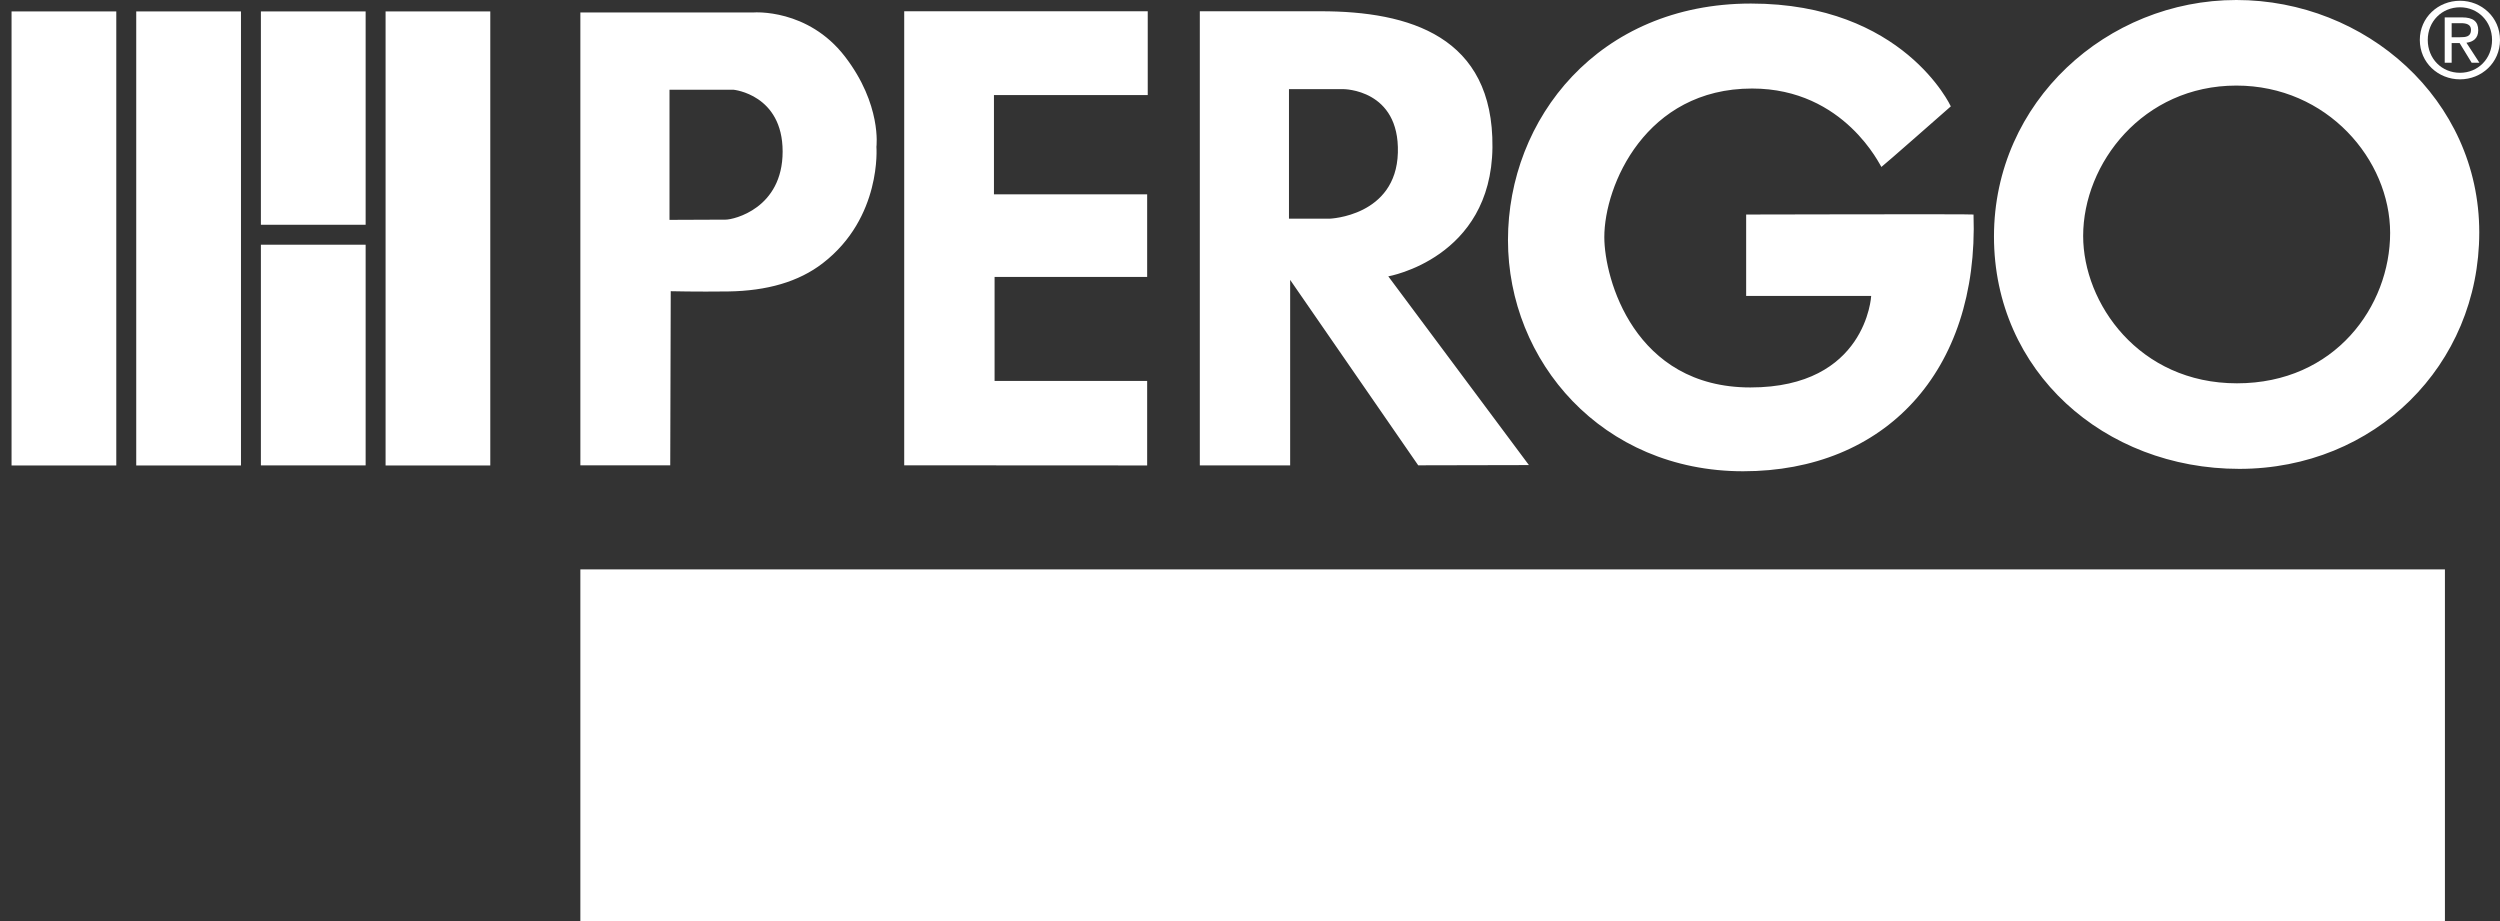
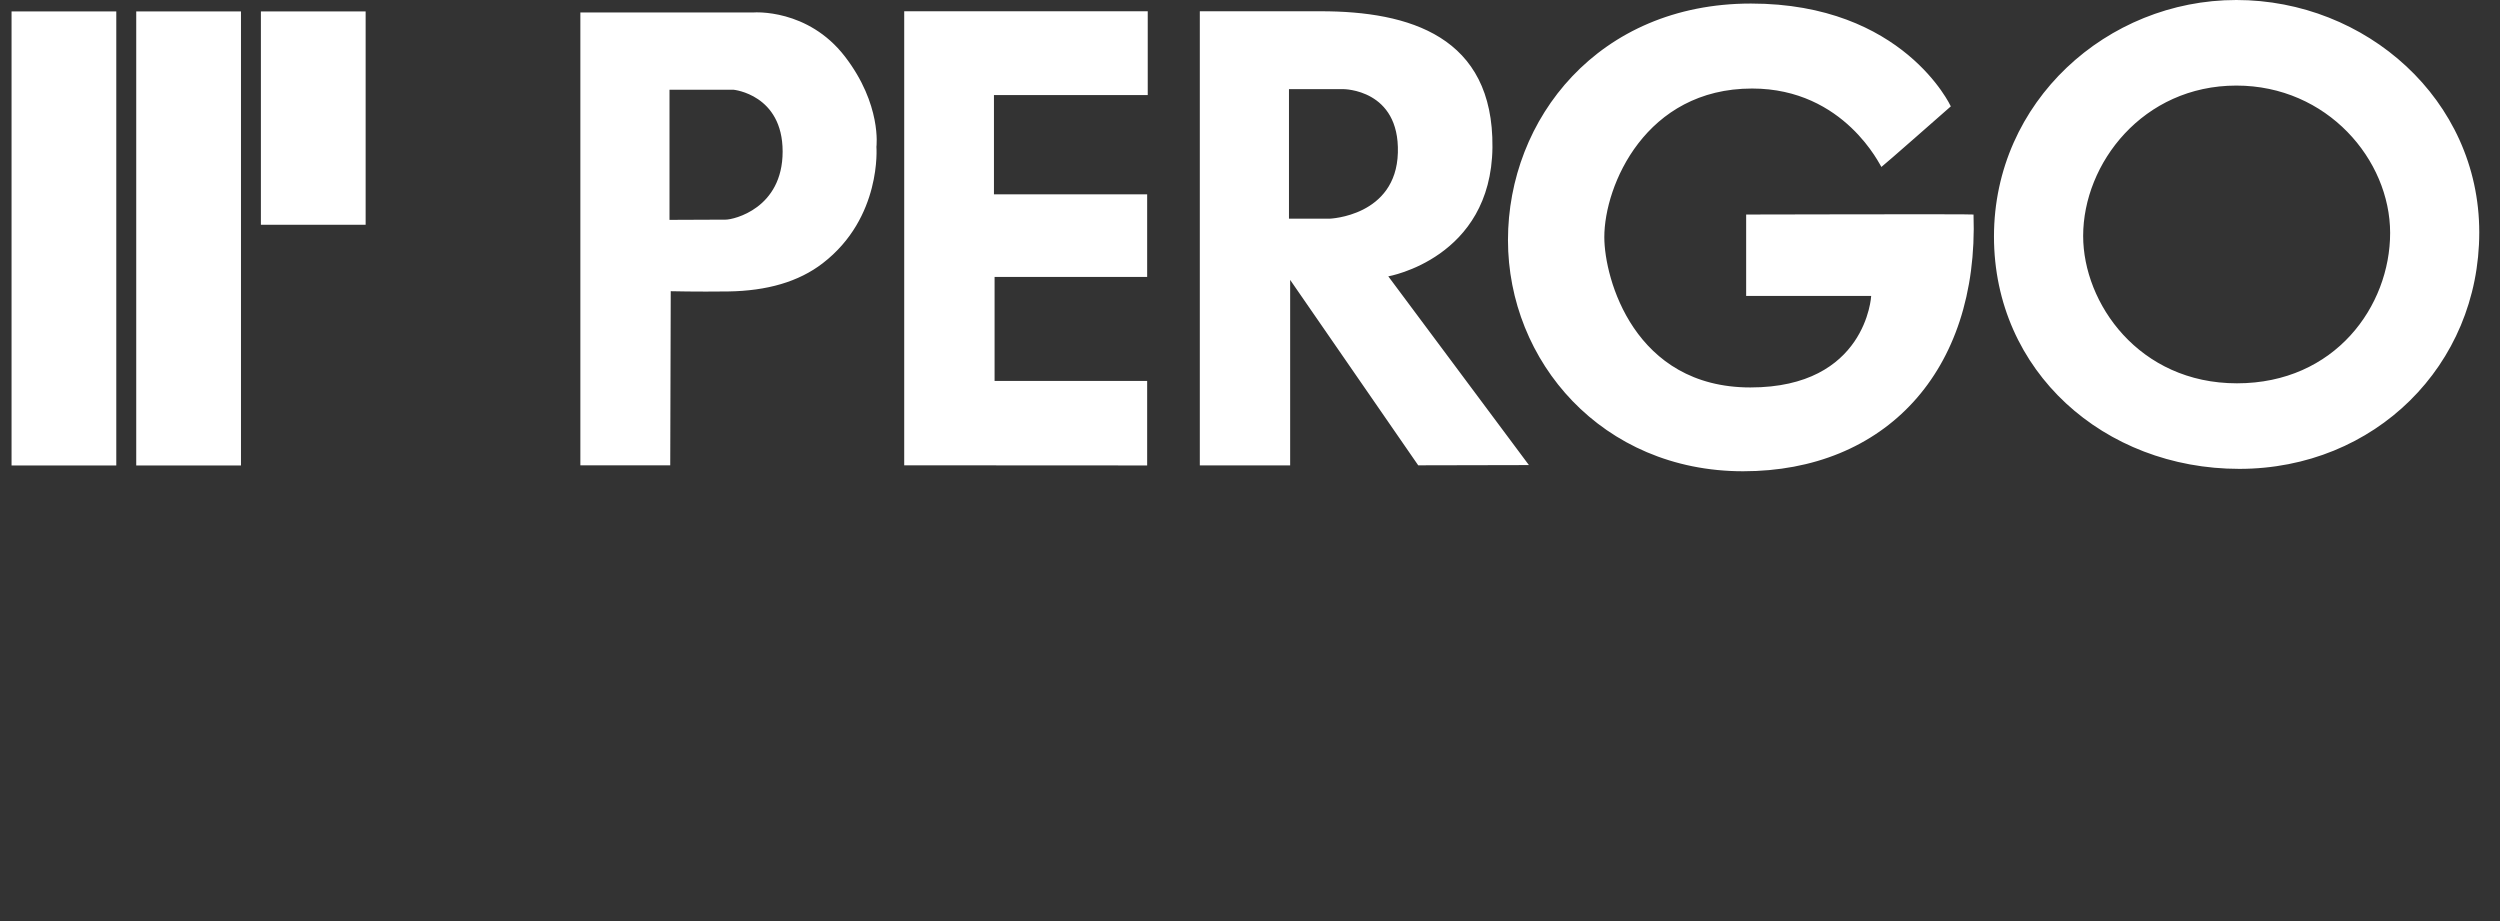
<svg xmlns="http://www.w3.org/2000/svg" width="95" height="35" viewBox="0 0 95 35" fill="none">
  <rect x="0" y="0" width="95" height="35" fill="#333333" stroke="none" />
  <path fill-rule="evenodd" clip-rule="evenodd" d="M0.439 17.688H4.419V0.434H0.439V17.688ZM5.177 17.688H9.157V0.434H5.177V17.688Z" fill="white" />
  <path fill-rule="evenodd" clip-rule="evenodd" d="M9.914 8.541H13.894V0.434H9.914V8.541Z" fill="white" />
-   <path fill-rule="evenodd" clip-rule="evenodd" d="M9.914 17.685H13.894V9.299H9.914V17.685ZM14.652 17.688H18.631V0.434H14.652V17.688Z" fill="white" />
  <path fill-rule="evenodd" clip-rule="evenodd" d="M90.825 8.852C90.825 11.63 88.732 14.566 85.004 14.566C81.274 14.566 79.16 11.518 79.16 8.966C79.16 6.21 81.433 3.252 84.981 3.252C88.437 3.252 90.825 6.074 90.825 8.852ZM84.981 0C80.069 0 75.771 3.861 75.771 8.987C75.771 14.113 79.954 17.817 85.094 17.817C90.234 17.817 94.212 13.888 94.212 8.829C94.212 3.771 89.892 0 84.981 0ZM25.469 17.682H22.054V0.473H28.648C28.648 0.473 30.694 0.316 32.105 2.145C33.514 3.975 33.304 5.578 33.304 5.578C33.304 5.578 33.517 8.269 31.263 10.004C30.348 10.709 29.145 11.054 27.671 11.075C26.464 11.091 25.488 11.066 25.488 11.066L25.469 17.682ZM27.579 8.346C27.875 8.346 29.74 7.926 29.74 5.758C29.74 3.591 27.875 3.41 27.875 3.41H25.441V8.355C25.441 8.355 27.079 8.346 27.579 8.346ZM34.36 17.682V0.428H43.614V3.613H37.77V7.385H43.592V10.523H37.794V14.475H43.592V17.687L34.36 17.682ZM50.186 0.428C53.552 0.428 56.757 1.377 56.713 5.6C56.666 9.823 52.755 10.501 52.755 10.501L58.099 17.673L53.892 17.682L49.026 10.636V17.685H45.593V0.428H50.186ZM48.981 8.31H50.527C50.527 8.31 53.051 8.22 53.119 5.804C53.188 3.387 51.05 3.387 51.05 3.387H48.981V8.31ZM74.131 4.042C74.131 4.042 72.334 0.135 66.535 0.135C60.737 0.135 57.303 4.516 57.303 9.123C57.303 13.729 60.873 17.908 66.24 17.908C71.605 17.908 75.2 14.141 74.994 8.152C74.994 8.13 66.354 8.152 66.354 8.152V11.246H71.105C71.105 11.246 70.925 14.723 66.514 14.723C62.102 14.723 60.964 10.591 60.964 9.01C60.964 7.045 62.534 3.364 66.58 3.364C70.106 3.364 71.47 6.344 71.493 6.344C71.515 6.344 74.131 4.042 74.131 4.042Z" fill="white" />
-   <path fill-rule="evenodd" clip-rule="evenodd" d="M91.953 1.518C91.953 0.661 92.653 0.029 93.48 0.029C94.301 0.029 95 0.661 95 1.518C95 2.384 94.301 3.015 93.48 3.015C92.652 3.015 91.953 2.383 91.953 1.518ZM93.48 2.766C94.161 2.766 94.698 2.237 94.698 1.518C94.698 0.811 94.161 0.277 93.48 0.277C92.793 0.277 92.255 0.81 92.255 1.518C92.255 2.237 92.793 2.766 93.48 2.766ZM93.163 2.383H92.899V0.661H93.561C93.971 0.661 94.173 0.81 94.173 1.15C94.173 1.459 93.978 1.593 93.724 1.624L94.218 2.384H93.923L93.465 1.636H93.163L93.163 2.383ZM93.477 1.415C93.698 1.415 93.898 1.399 93.898 1.134C93.898 0.92 93.704 0.881 93.521 0.881H93.163V1.415L93.477 1.415Z" fill="white" />
-   <path fill-rule="evenodd" clip-rule="evenodd" d="M22.054 35H92.907V21.637H22.054V35Z" fill="white" />
-   <path fill-rule="evenodd" clip-rule="evenodd" d="M25.342 28.334C25.342 26.944 26.489 25.825 27.94 25.825C29.391 25.825 30.538 26.944 30.538 28.334C30.538 29.724 29.382 30.823 27.94 30.823C26.499 30.823 25.342 29.724 25.342 28.334ZM26.184 28.323C26.184 29.291 26.899 30.076 27.94 30.076C28.981 30.076 29.696 29.291 29.696 28.323C29.696 27.366 28.981 26.571 27.94 26.571C26.899 26.571 26.184 27.366 26.184 28.323ZM32.492 26.471H32.513C32.807 26.097 33.06 25.825 33.607 25.825C33.891 25.825 34.122 25.917 34.364 26.047L33.964 26.783C33.796 26.672 33.68 26.571 33.459 26.571C32.534 26.571 32.491 27.71 32.491 28.323V30.692H31.65V25.956H32.491L32.492 26.471ZM35.374 25.957H36.215V30.692H35.374V25.957ZM36.394 24.748C36.394 25.07 36.12 25.321 35.794 25.321C35.468 25.321 35.195 25.07 35.195 24.748C35.195 24.435 35.468 24.173 35.794 24.173C36.12 24.173 36.394 24.435 36.394 24.748ZM42.43 30.461C42.43 31.215 42.43 31.871 41.926 32.495C41.464 33.058 40.748 33.331 40.011 33.331C38.634 33.331 37.614 32.495 37.582 31.155H38.423C38.434 32.031 39.097 32.584 40.001 32.584C41.305 32.584 41.588 31.669 41.588 30.601V30.037H41.568C41.169 30.53 40.516 30.823 39.853 30.823C38.413 30.823 37.498 29.663 37.498 28.344C37.498 27.015 38.423 25.825 39.885 25.825C40.569 25.825 41.168 26.118 41.567 26.632H41.588V25.956H42.429L42.43 30.461ZM38.36 28.273C38.36 29.201 38.928 30.077 39.98 30.077C41.063 30.077 41.631 29.241 41.631 28.284C41.631 27.337 41.011 26.572 39.969 26.572C38.99 26.571 38.36 27.386 38.36 28.273ZM44.228 25.957H45.069V30.692H44.228V25.957ZM45.247 24.748C45.247 25.07 44.974 25.321 44.648 25.321C44.322 25.321 44.048 25.07 44.048 24.748C44.048 24.435 44.322 24.173 44.648 24.173C44.974 24.173 45.247 24.435 45.247 24.748ZM47.666 26.531H47.687C48.034 26.078 48.487 25.825 49.097 25.825C50.463 25.825 50.779 26.773 50.779 27.881V30.692H49.937V28.022C49.937 27.256 49.874 26.572 48.897 26.572C47.739 26.572 47.665 27.599 47.665 28.445V30.692H46.824V25.957H47.665V26.531H47.666ZM56.887 30.692H56.047V30.036H56.027C55.595 30.561 55.017 30.822 54.323 30.822C52.872 30.822 51.956 29.642 51.956 28.334C51.956 26.984 52.85 25.825 54.333 25.825C55.005 25.825 55.616 26.127 56.027 26.632H56.047V25.956H56.887V30.692ZM52.818 28.273C52.818 29.201 53.387 30.077 54.438 30.077C55.521 30.077 56.089 29.241 56.089 28.284C56.089 27.337 55.469 26.572 54.428 26.572C53.449 26.571 52.818 27.386 52.818 28.273ZM58.423 23.602H59.264V30.692H58.423V23.602Z" fill="white" />
</svg>